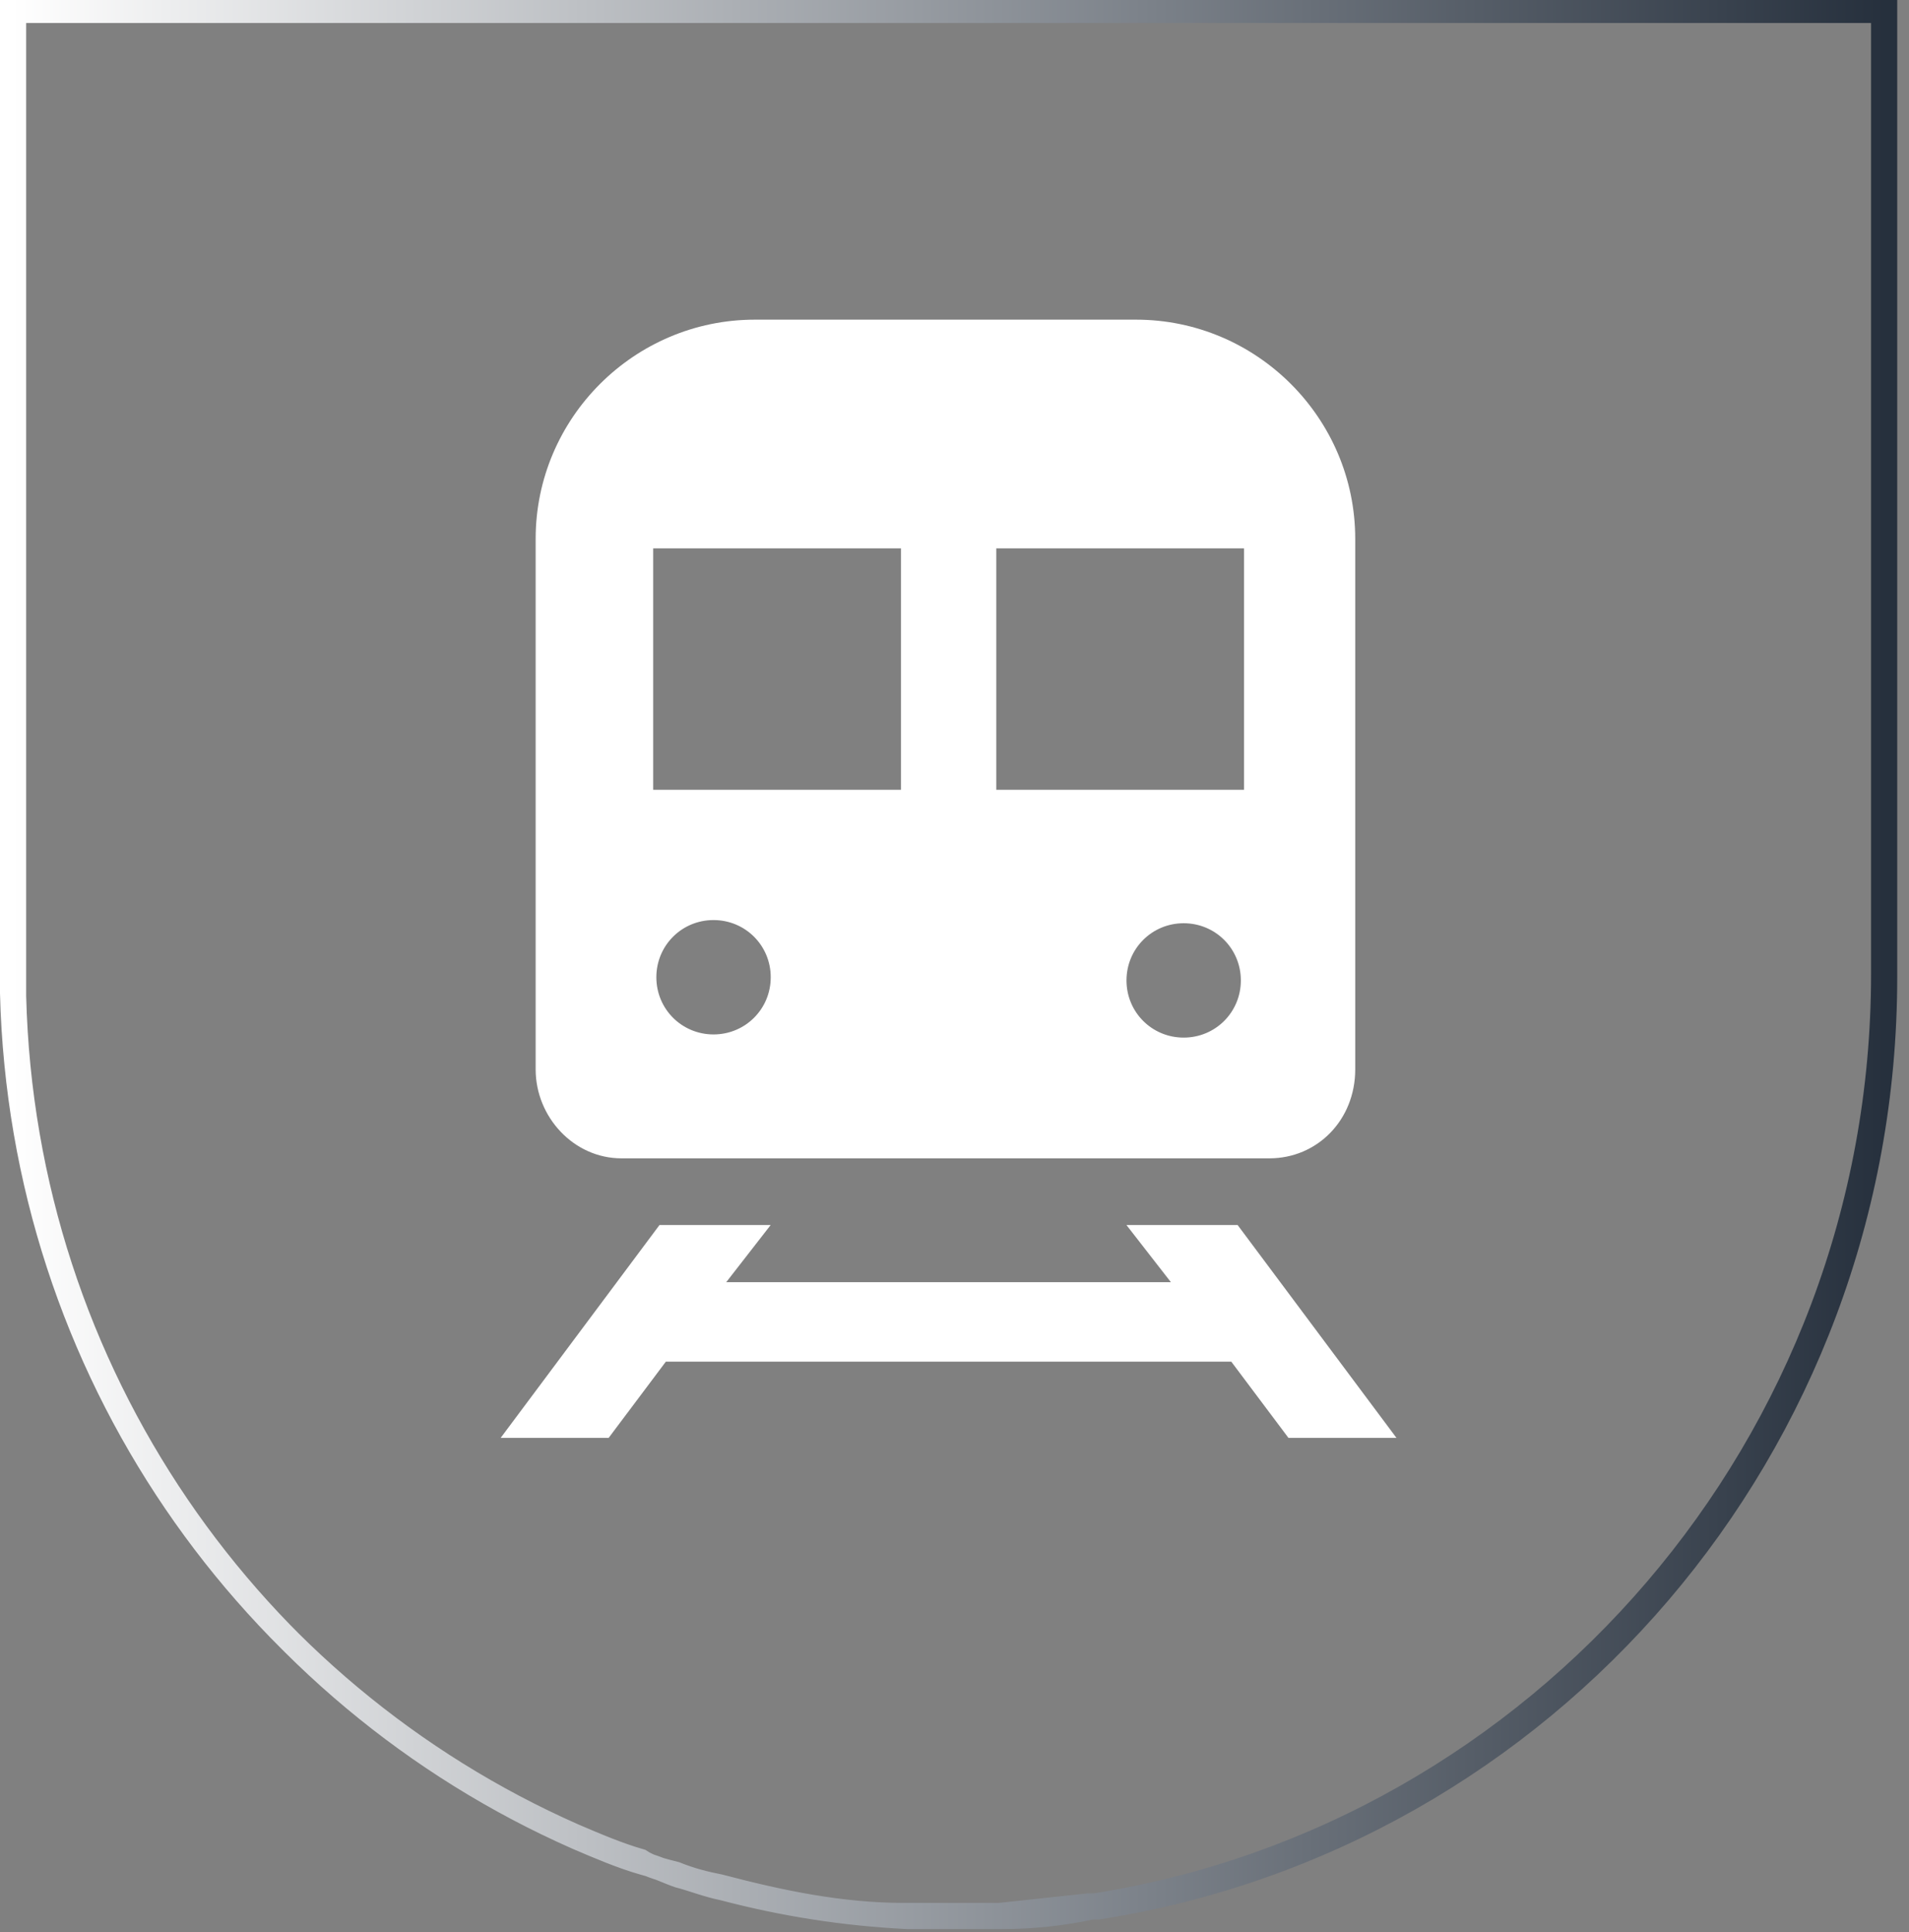
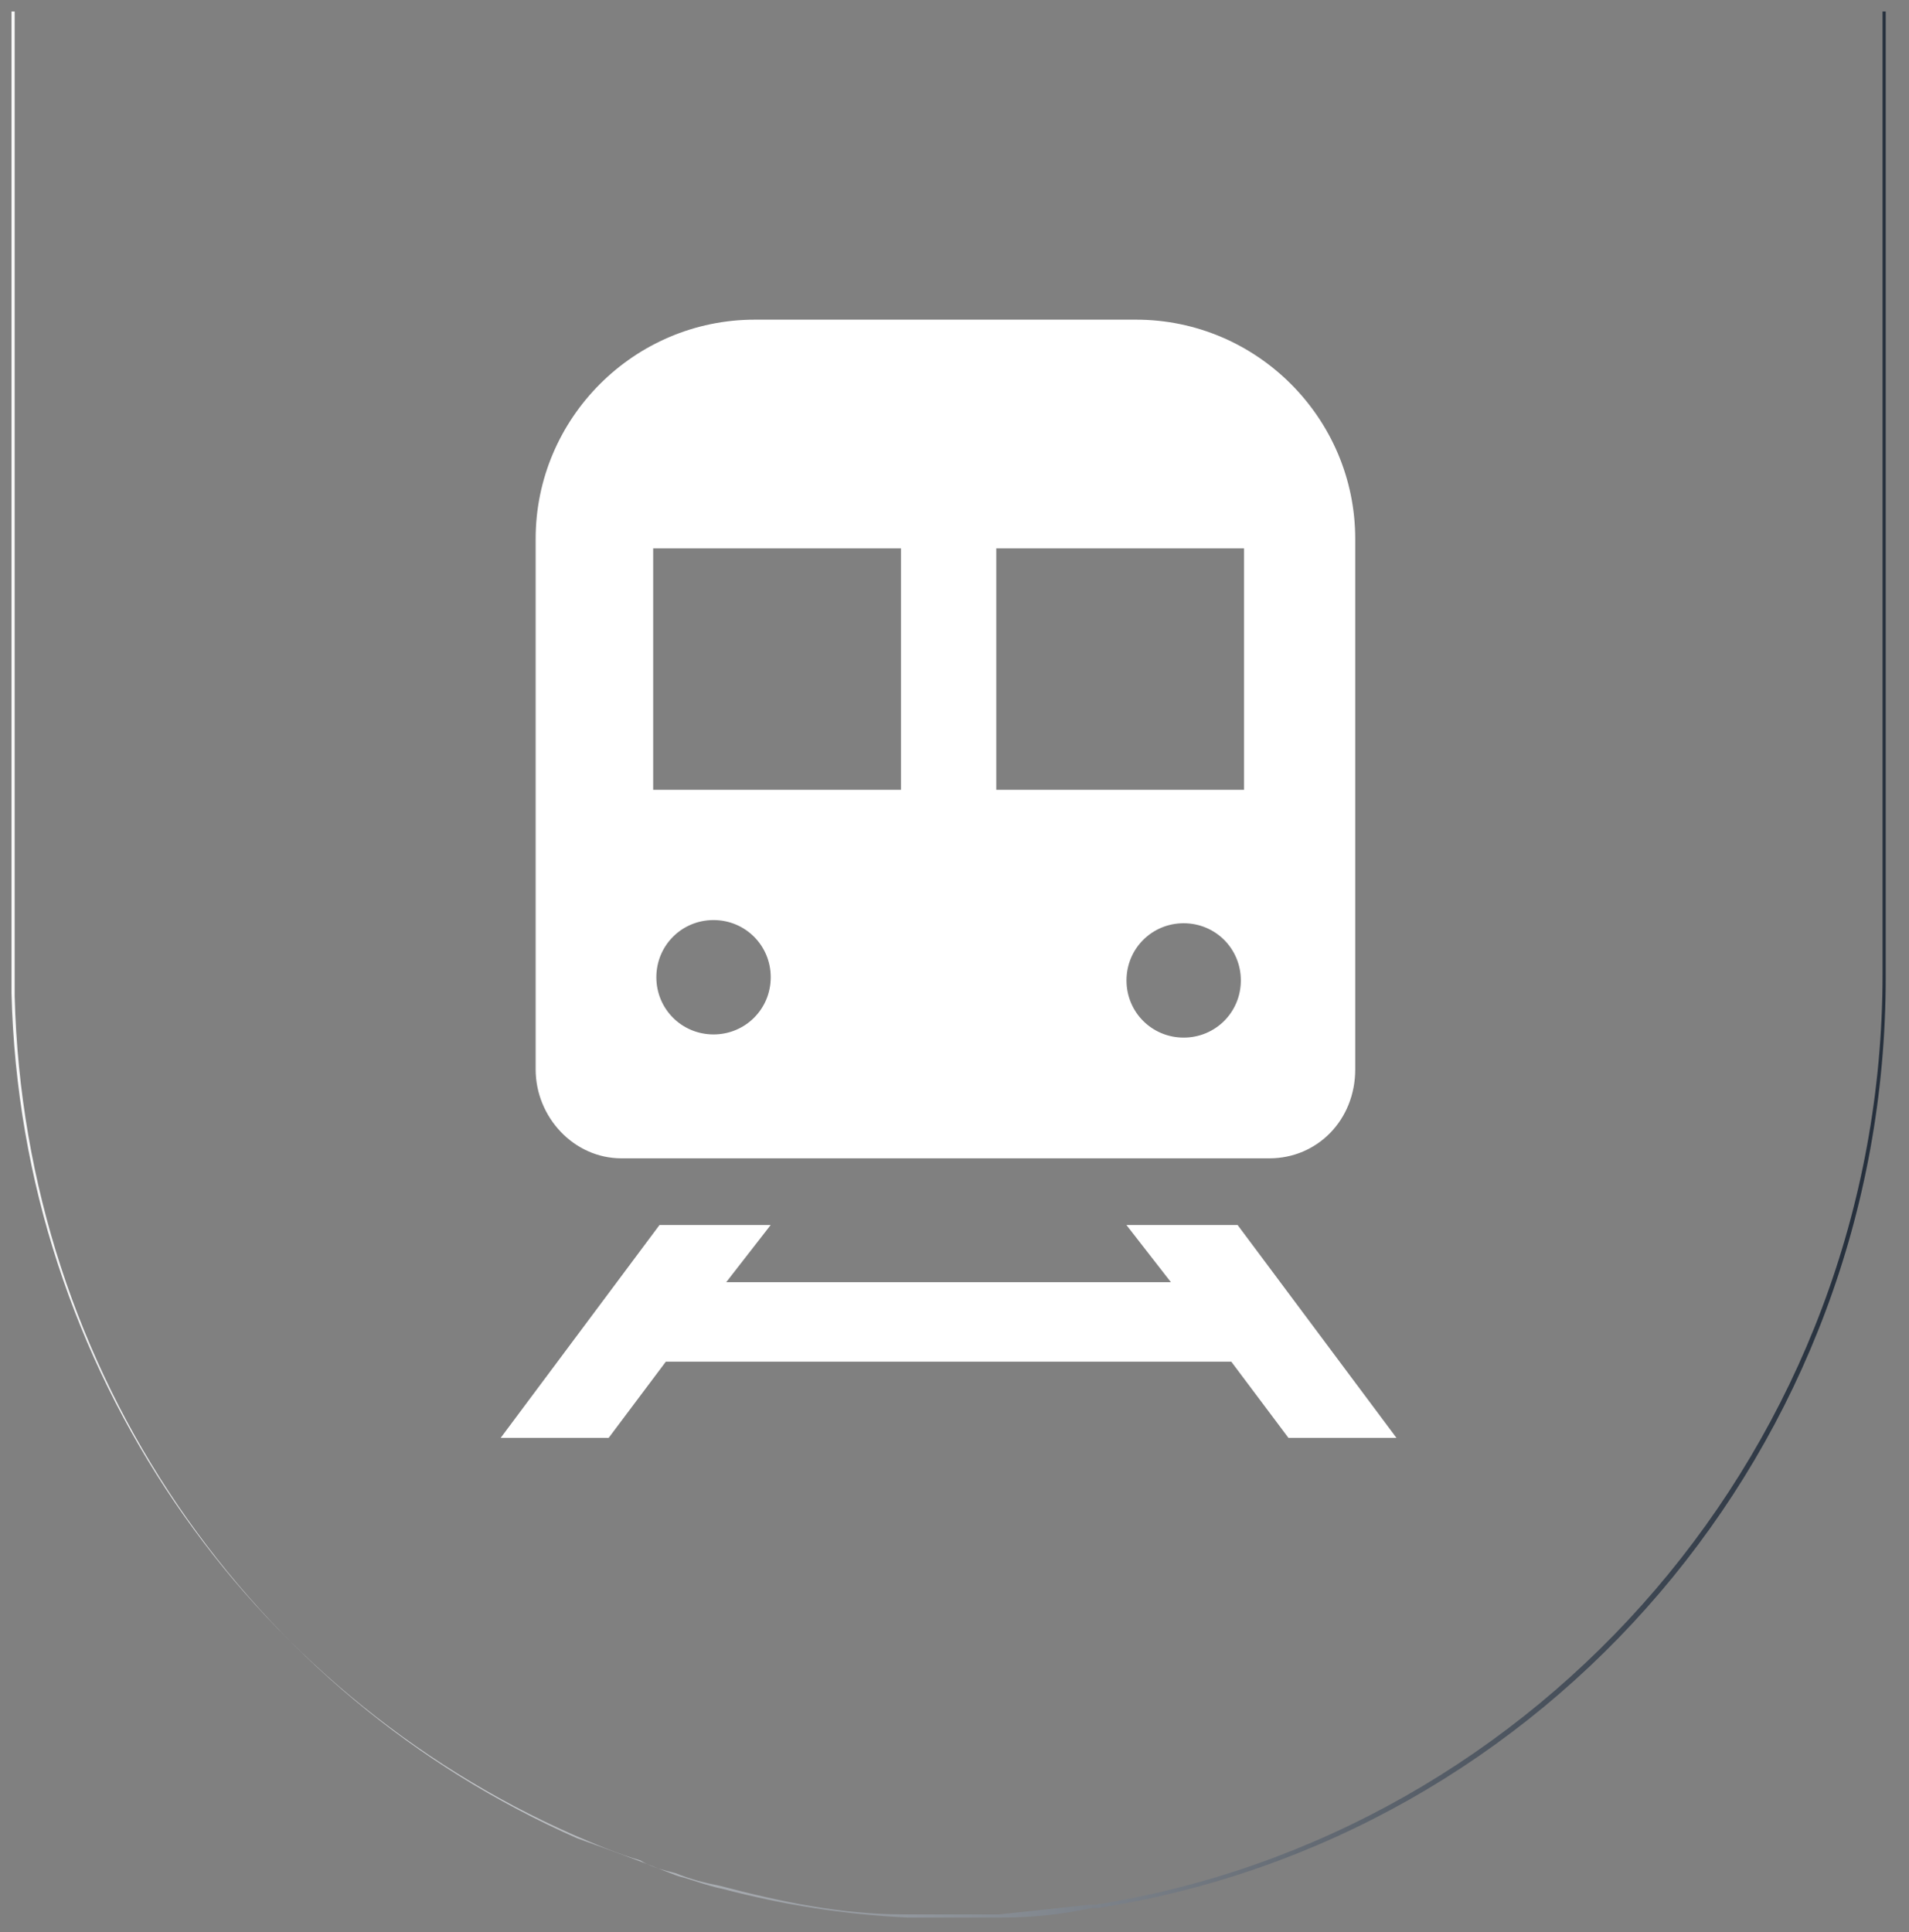
<svg xmlns="http://www.w3.org/2000/svg" width="83" height="84" viewBox="0 0 83 84" fill="none">
  <rect x="0" y="0" width="83" height="84" fill="#808080" stroke="none" />
-   <path d="M81.85 0.5V42.349C81.85 62.79 66.933 79.778 47.597 82.816C47.597 82.816 47.459 82.816 47.321 82.816C46.078 82.954 44.697 83.093 43.454 83.231C42.763 83.231 42.072 83.231 41.382 83.231C40.691 83.231 40.001 83.231 39.31 83.231C36.548 83.231 33.924 82.678 31.299 81.988C30.609 81.85 30.056 81.711 29.366 81.435C28.814 81.297 28.261 81.159 27.847 80.883C26.88 80.606 25.913 80.192 24.946 79.778C10.859 73.563 0.914 59.613 0.5 43.177C0.5 42.901 0.5 42.487 0.5 42.211V0.5H81.85H0.638V42.349C0.638 42.763 0.638 43.039 0.638 43.316C1.052 59.751 10.997 73.701 25.084 79.916C26.051 80.33 27.018 80.745 27.985 81.021C28.537 81.159 29.09 81.435 29.504 81.573C30.056 81.711 30.747 81.988 31.438 82.126C34.062 82.816 36.686 83.231 39.448 83.369C40.139 83.369 40.83 83.369 41.52 83.369C42.211 83.369 42.901 83.369 43.592 83.369C44.835 83.369 46.216 83.231 47.459 82.954C47.459 82.954 47.597 82.954 47.735 82.954C67.209 79.916 81.988 62.928 81.988 42.487V0.5H81.85Z" fill="url(#paint0_linear_114_992)" />
-   <path d="M81.85 0.5V42.349C81.85 62.79 66.933 79.778 47.597 82.816C47.597 82.816 47.459 82.816 47.321 82.816C46.078 82.954 44.697 83.093 43.454 83.231C42.763 83.231 42.072 83.231 41.382 83.231C40.691 83.231 40.001 83.231 39.31 83.231C36.548 83.231 33.924 82.678 31.299 81.988C30.609 81.85 30.056 81.711 29.366 81.435C28.814 81.297 28.261 81.159 27.847 80.883C26.88 80.606 25.913 80.192 24.946 79.778C10.859 73.563 0.914 59.613 0.5 43.177C0.5 42.901 0.5 42.487 0.5 42.211V0.5H81.85ZM81.85 0.5H0.638V42.349C0.638 42.763 0.638 43.039 0.638 43.316C1.052 59.751 10.997 73.701 25.084 79.916C26.051 80.33 27.018 80.745 27.985 81.021C28.537 81.159 29.09 81.435 29.504 81.573C30.056 81.711 30.747 81.988 31.438 82.126C34.062 82.816 36.686 83.231 39.448 83.369C40.139 83.369 40.83 83.369 41.52 83.369C42.211 83.369 42.901 83.369 43.592 83.369C44.835 83.369 46.216 83.231 47.459 82.954C47.459 82.954 47.597 82.954 47.735 82.954C67.209 79.916 81.988 62.928 81.988 42.487V0.5H81.85Z" stroke="url(#paint1_linear_114_992)" />
+   <path d="M81.85 0.5V42.349C81.85 62.79 66.933 79.778 47.597 82.816C47.597 82.816 47.459 82.816 47.321 82.816C46.078 82.954 44.697 83.093 43.454 83.231C42.763 83.231 42.072 83.231 41.382 83.231C40.691 83.231 40.001 83.231 39.31 83.231C36.548 83.231 33.924 82.678 31.299 81.988C30.609 81.85 30.056 81.711 29.366 81.435C28.814 81.297 28.261 81.159 27.847 80.883C26.88 80.606 25.913 80.192 24.946 79.778C10.859 73.563 0.914 59.613 0.5 43.177C0.5 42.901 0.5 42.487 0.5 42.211V0.5H81.85H0.638V42.349C0.638 42.763 0.638 43.039 0.638 43.316C1.052 59.751 10.997 73.701 25.084 79.916C28.537 81.159 29.09 81.435 29.504 81.573C30.056 81.711 30.747 81.988 31.438 82.126C34.062 82.816 36.686 83.231 39.448 83.369C40.139 83.369 40.83 83.369 41.52 83.369C42.211 83.369 42.901 83.369 43.592 83.369C44.835 83.369 46.216 83.231 47.459 82.954C47.459 82.954 47.597 82.954 47.735 82.954C67.209 79.916 81.988 62.928 81.988 42.487V0.5H81.85Z" fill="url(#paint0_linear_114_992)" />
  <path d="M27.294 50.36H55.194C57.265 50.36 58.923 48.702 58.923 46.492V23.427C58.923 18.179 54.641 13.898 49.393 13.898H32.819C27.571 13.898 23.289 18.179 23.289 23.427V46.492C23.289 48.564 24.946 50.36 27.018 50.36M51.464 45.111C50.083 45.111 48.978 44.006 48.978 42.625C48.978 41.244 50.083 40.139 51.464 40.139C52.846 40.139 53.95 41.244 53.95 42.625C53.95 44.006 52.846 45.111 51.464 45.111ZM54.089 34.338H43.316V23.842H54.089V34.338ZM28.399 23.842H39.172V34.338H28.399V23.842ZM31.023 40.001C32.405 40.001 33.51 41.106 33.51 42.487C33.51 43.868 32.405 44.973 31.023 44.973C29.642 44.973 28.537 43.868 28.537 42.487C28.537 41.106 29.642 40.001 31.023 40.001Z" fill="white" />
  <path d="M56.02 62.514H60.716L53.81 53.26H48.976L50.91 55.746H31.574L33.507 53.26H28.673L21.768 62.514H26.463L28.95 59.199H53.534L56.02 62.514Z" fill="white" />
  <defs>
    <linearGradient id="paint0_linear_114_992" x1="-2.29" y1="17.184" x2="80.441" y2="17.184" gradientUnits="userSpaceOnUse">
      <stop stop-color="white" />
      <stop offset="1" stop-color="#26303D" />
    </linearGradient>
    <linearGradient id="paint1_linear_114_992" x1="81.988" y1="41.934" x2="0.5" y2="41.934" gradientUnits="userSpaceOnUse">
      <stop stop-color="#26303D" />
      <stop offset="1" stop-color="white" />
    </linearGradient>
  </defs>
</svg>